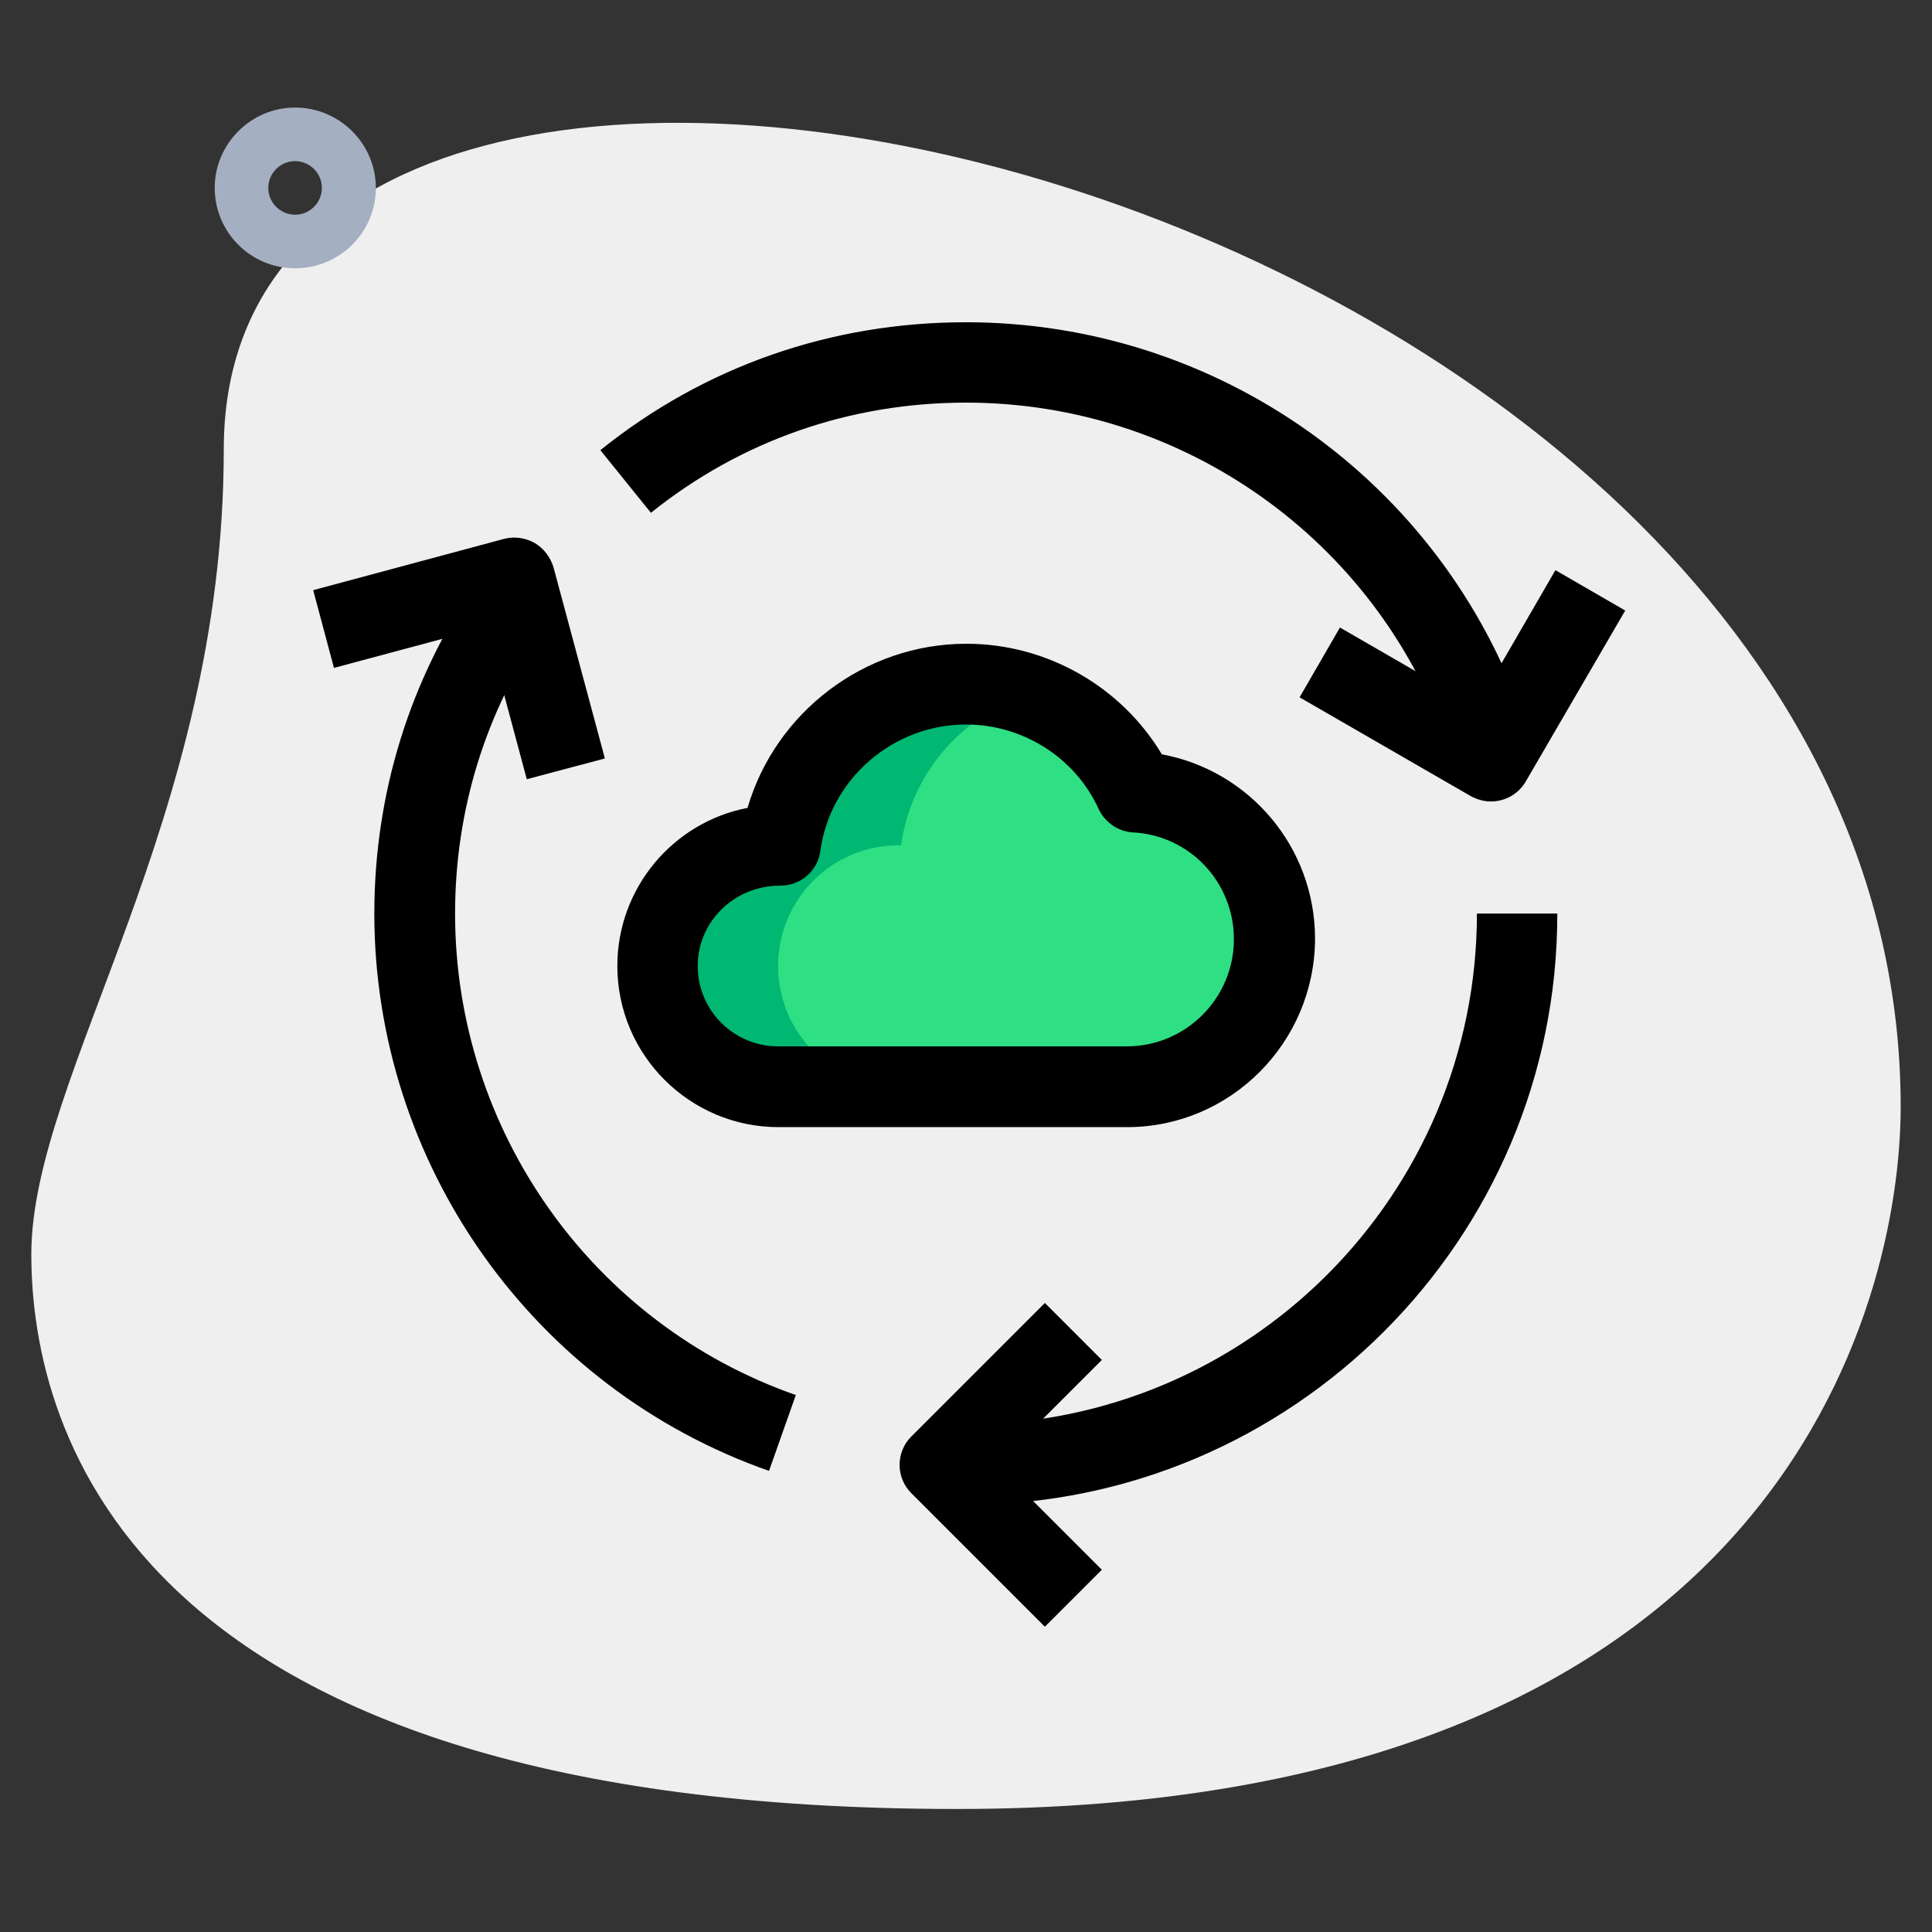
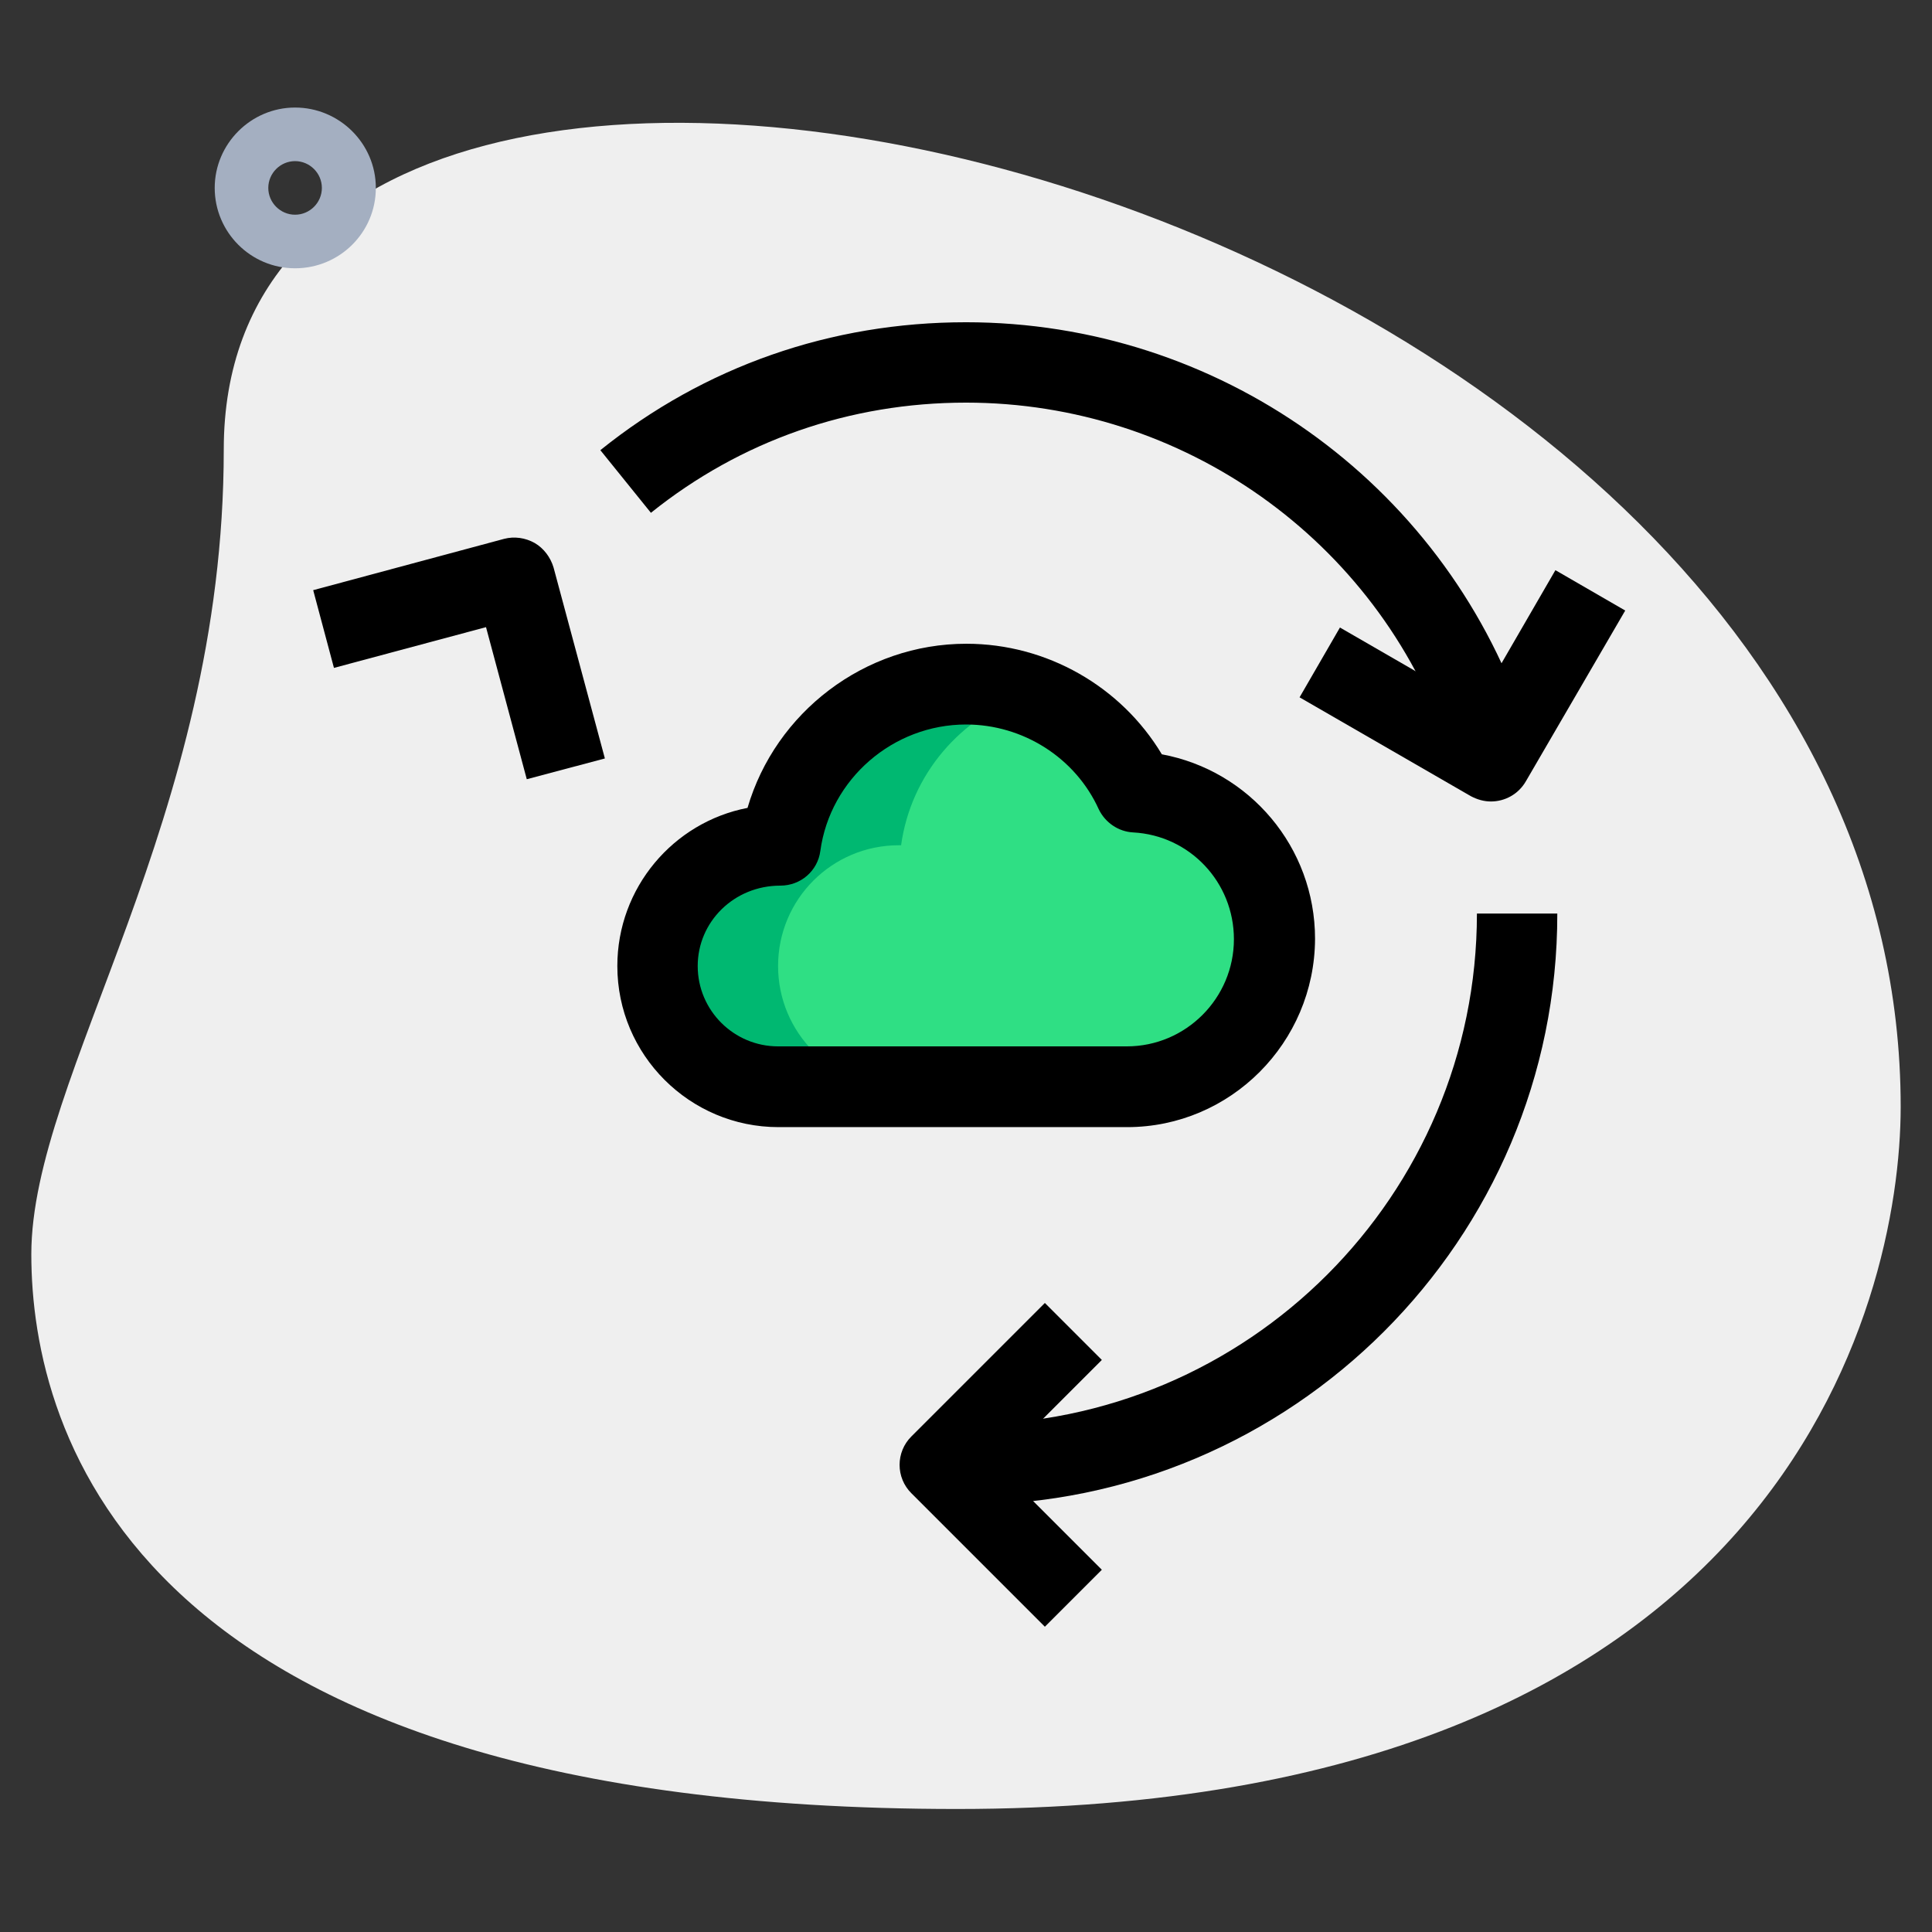
<svg xmlns="http://www.w3.org/2000/svg" version="1.1" id="_x31__x2C_5" x="0px" y="0px" viewBox="0 0 512 512" style="enable-background:new 0 0 512 512;" xml:space="preserve">
  <rect x="0" y="0" width="512" height="512" fill="#333333" stroke="none" />
  <style type="text/css">
	.st0{fill:#EFEFEF;}
	.st1{fill:#A4AFC1;}
	.st2{fill:#2FDF84;}
	.st3{fill:#00B871;}
</style>
  <path class="st0" d="M59.3,119.1c0,98.4-51,165.9-51,213.3s27.2,147,245.3,147s250.1-133.9,250.1-186.1  C503.7,49.2,59.3-55.1,59.3,119.1L59.3,119.1z" />
  <path class="st1" d="M78.2,71.1c-11.8,0-21.3-9.6-21.3-21.3s9.6-21.3,21.3-21.3S99.6,38,99.6,49.8S90,71.1,78.2,71.1z M78.2,42.7  c-3.9,0-7.1,3.2-7.1,7.1s3.2,7.1,7.1,7.1c3.9,0,7.1-3.2,7.1-7.1S82.1,42.7,78.2,42.7z" />
  <path class="st2" d="M206.2,288c-17.7,0-32-14.3-32-32s14.3-32,32-32h0.6c3.4-24.2,24.1-42.7,49.2-42.7c19.9,0,37.1,11.7,45,28.6  c20.6,1.1,36.8,18.1,36.8,39c0,21.6-17.5,39.1-39.1,39.1H206.2z" />
  <path class="st3" d="M206.2,256c0-17.7,14.3-32,32-32h0.6c2.6-18.8,15.8-34,33.3-39.9c-5-1.7-10.4-2.7-16.1-2.7  c-25.1,0-45.8,18.5-49.2,42.7h-0.6c-17.7,0-32,14.3-32,32s14.3,32,32,32h32C220.5,288,206.2,273.7,206.2,256L206.2,256z" />
  <path d="M298.7,298.7h-92.4c-23.5,0-42.7-19.1-42.7-42.7c0-20.7,14.8-38.1,34.5-41.9c7.4-25.3,31-43.5,58-43.5  c21.3,0,41,11.3,51.8,29.3c23.2,4.3,40.6,24.6,40.6,48.9C348.4,276.3,326.1,298.7,298.7,298.7z M256,192c-19.3,0-36,14.4-38.6,33.5  c-0.7,5.3-5.2,9.2-10.6,9.2c-12.3,0-21.9,9.6-21.9,21.3c0,11.8,9.6,21.3,21.3,21.3h92.4c15.7,0,28.4-12.8,28.4-28.4  c0-15.1-11.7-27.5-26.7-28.3c-3.9-0.2-7.4-2.6-9.1-6.1C285,200.8,271.1,192,256,192z" />
-   <path d="M256,398.8v-21.3c74.7,0,135.4-60.7,135.4-135.4h21.3C412.8,328.5,342.4,398.8,256,398.8L256,398.8z" />
+   <path d="M256,398.8v-21.3c74.7,0,135.4-60.7,135.4-135.4h21.3C412.8,328.5,342.4,398.8,256,398.8L256,398.8" />
  <path d="M383.6,197.2c-18.8-54.1-70.1-90.5-127.6-90.5c-30.8,0-59.7,10.1-83.5,29.2l-13.4-16.6c27.6-22.2,61.1-33.9,96.9-33.9  c66.6,0,126,42.1,147.8,104.9L383.6,197.2z" />
-   <path d="M203.8,389.8c-62.5-21.9-104.6-81.3-104.6-147.7c0-31.7,9.4-62,27.1-87.7l17.6,12.1c-15.2,22.1-23.3,48.2-23.3,75.6  c0,57.4,36.3,108.7,90.3,127.6L203.8,389.8z" />
  <path d="M276.9,431.1l-35.4-35.4c-2-2-3.1-4.7-3.1-7.5s1.1-5.5,3.1-7.5l35.4-35.4l15.1,15.1l-27.8,27.8L292,416L276.9,431.1z" />
  <path d="M139.6,206.5l-10.8-40.3L88.5,177l-5.5-20.6l50.6-13.6c2.7-0.7,5.6-0.3,8.1,1.1c2.4,1.4,4.2,3.8,5,6.5l13.6,50.6  L139.6,206.5z" />
  <path d="M395.1,212.4c-1.8,0-3.6-0.5-5.3-1.4l-45.4-26.2l10.7-18.5l36.2,20.9l20.9-36.1l18.5,10.7L404.4,207  C402.4,210.5,398.8,212.4,395.1,212.4L395.1,212.4z" />
</svg>